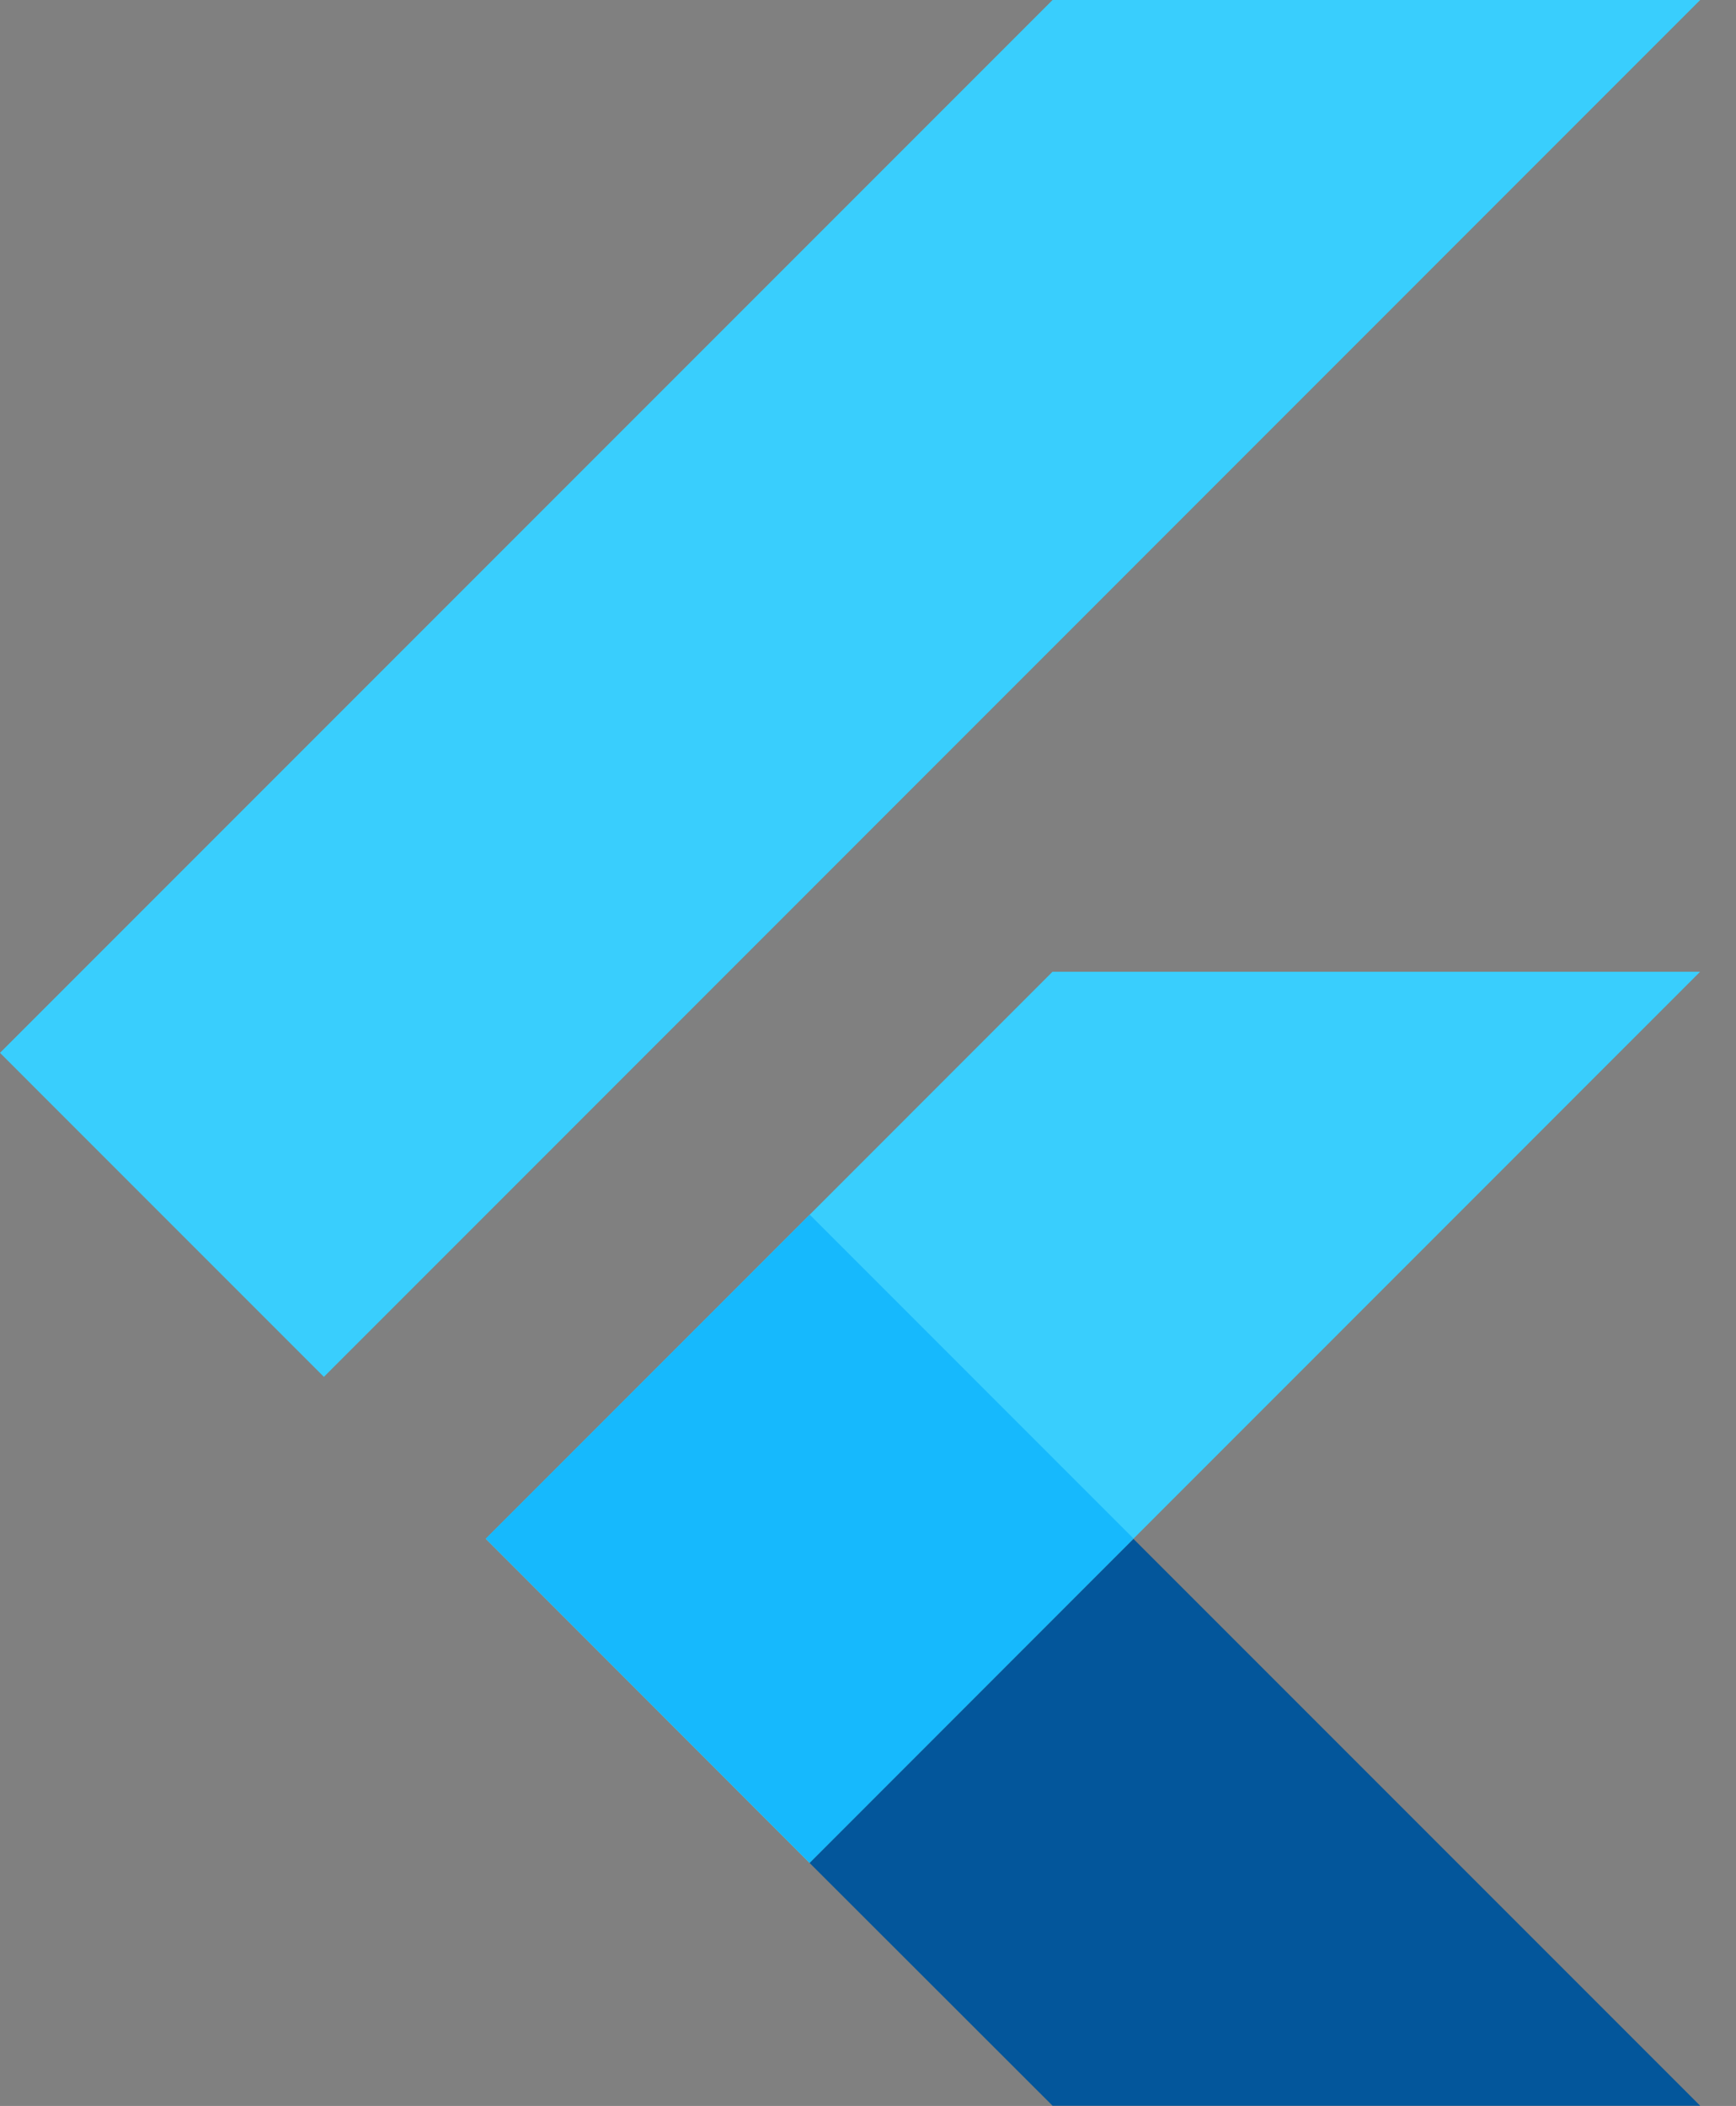
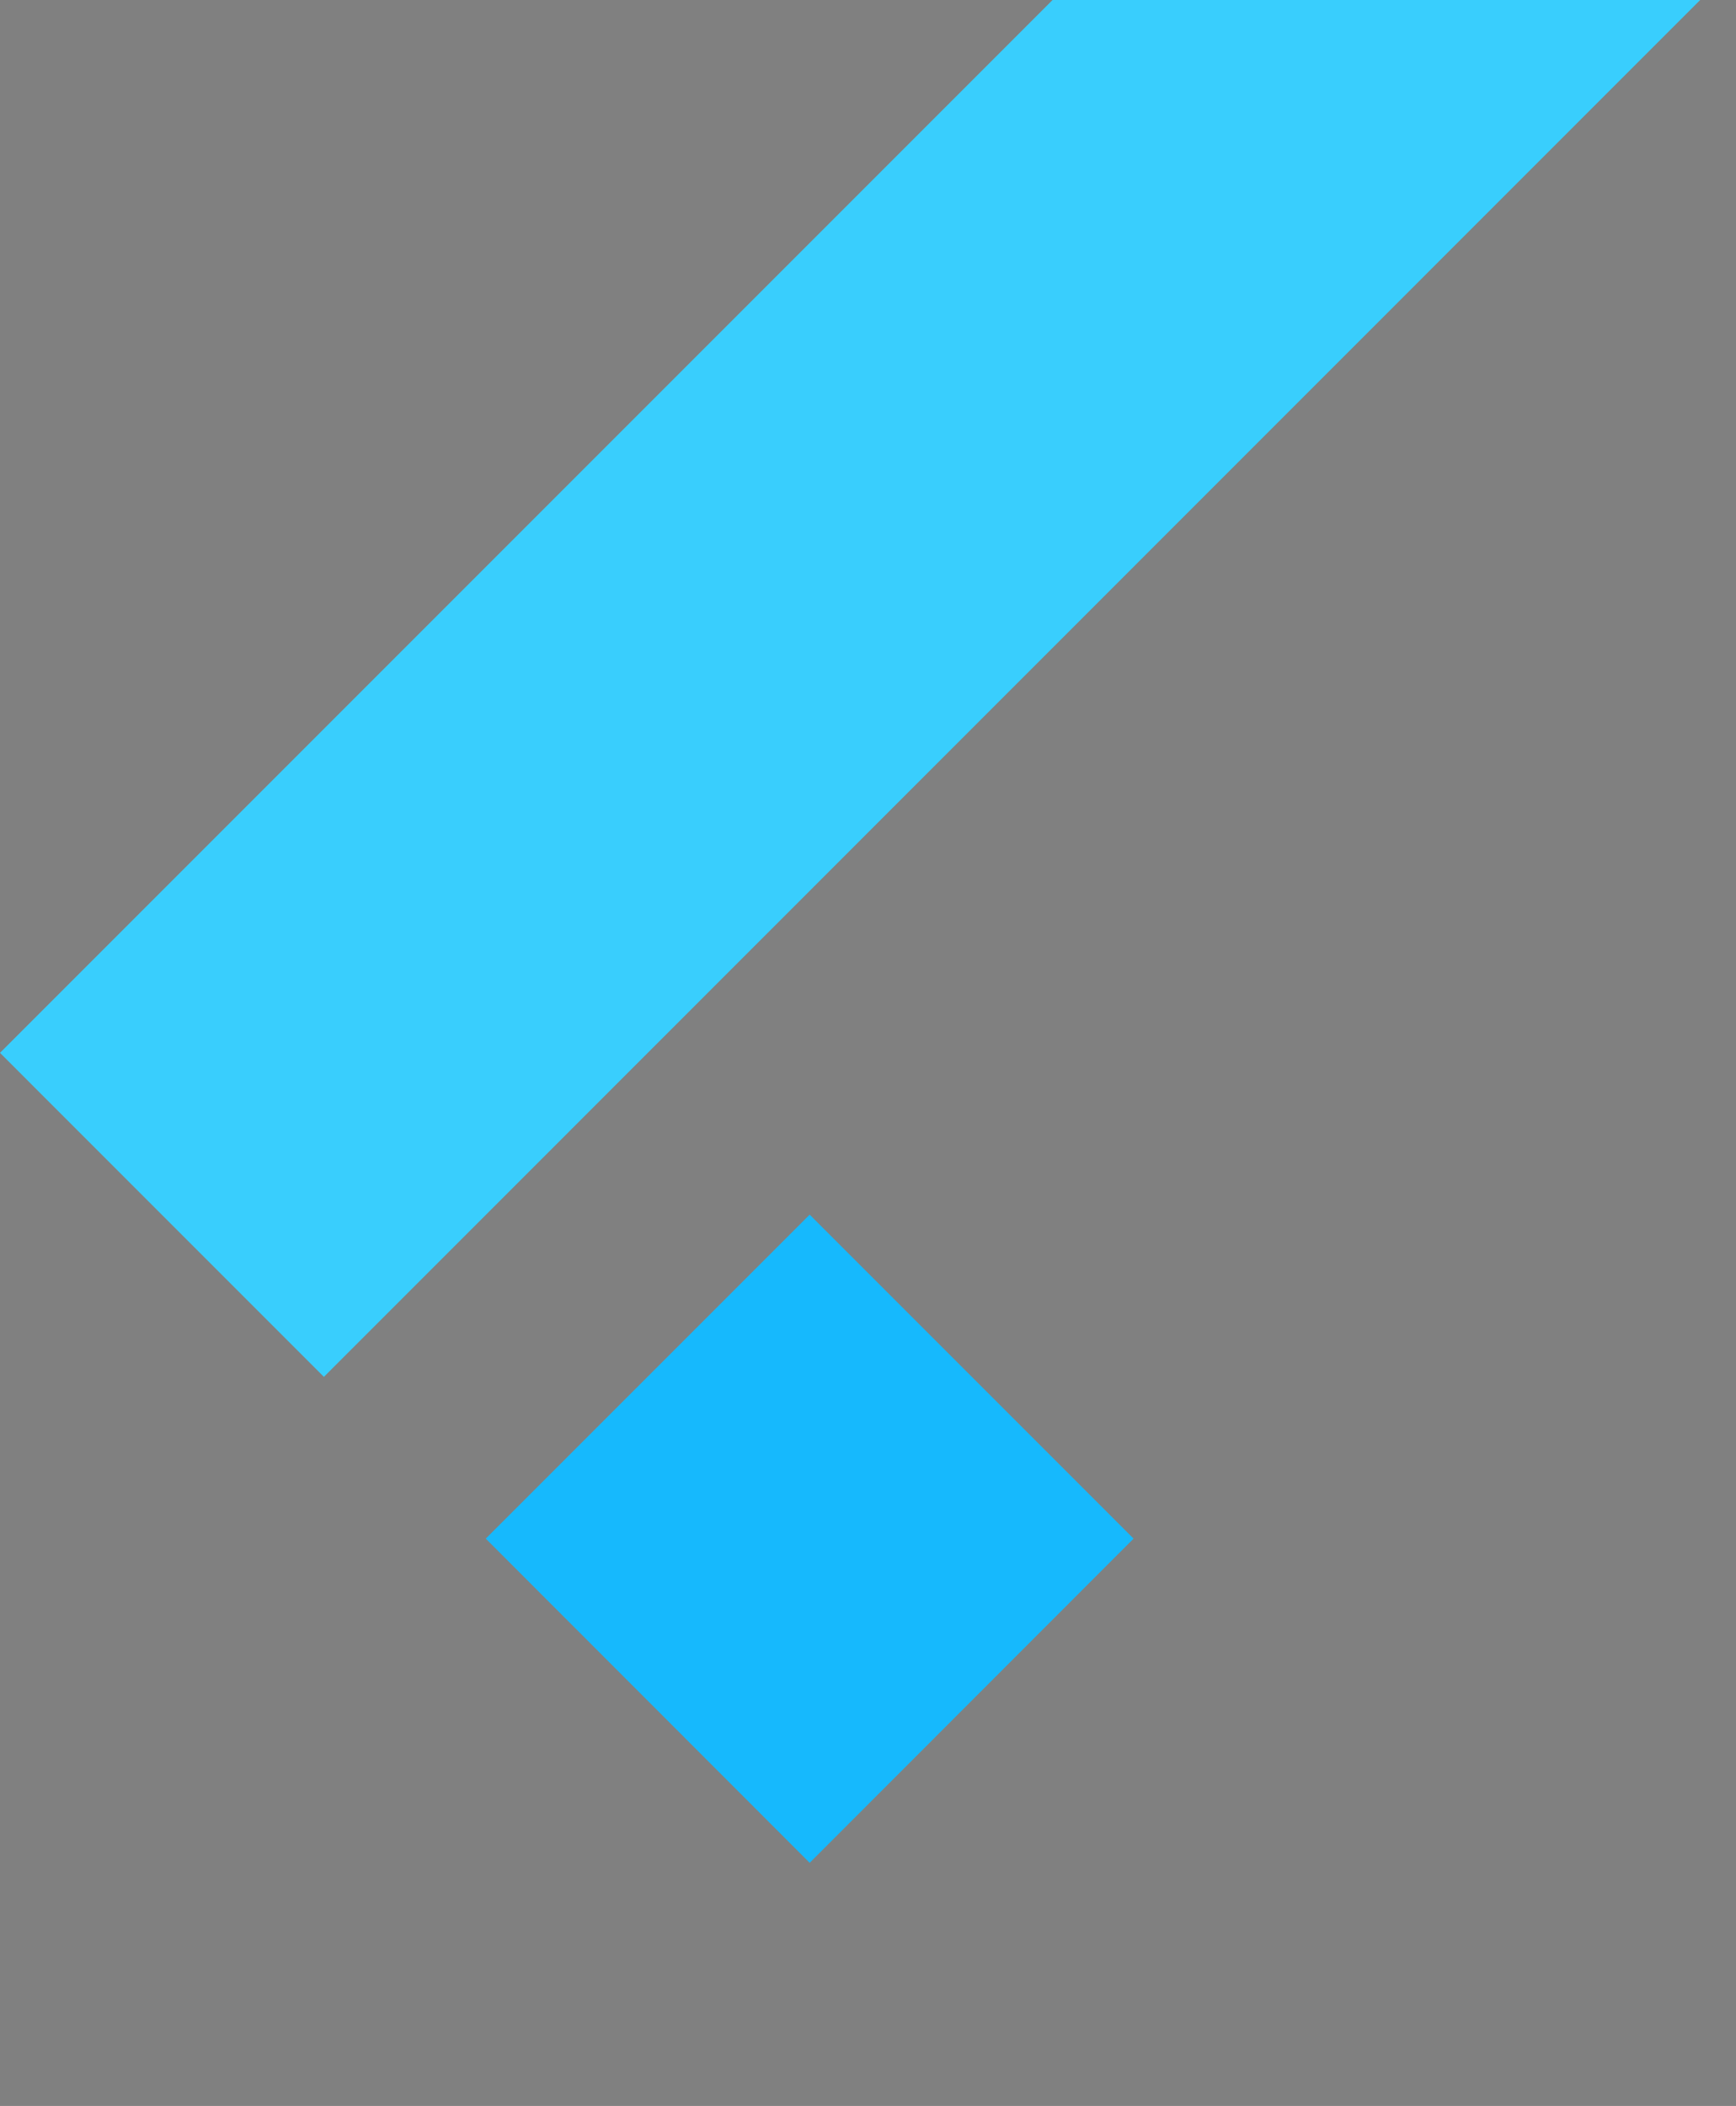
<svg xmlns="http://www.w3.org/2000/svg" width="47" height="57" viewBox="0 0 47 57" fill="none">
  <rect x="0" y="0" width="47" height="57" fill="#808080" stroke="none" />
-   <path d="M21.915 50.421L46.028 26.302H28.495L13.151 41.651L21.915 50.421Z" fill="#39CEFD" />
  <path d="M0 28.497L28.497 0H46.03L8.769 37.267L0 28.497Z" fill="#39CEFD" />
-   <path d="M28.497 56.995H46.03L30.686 41.651L21.917 50.421L28.497 56.995Z" fill="#03569B" />
-   <path d="M30.686 41.651L21.917 50.421L34.923 45.915L30.686 41.651Z" fill="url(#paint0_linear)" />
  <path d="M13.151 41.645L21.921 32.876L30.69 41.645L21.921 50.42L13.151 41.645Z" fill="#16B9FD" />
  <path d="M46.03 26.302L30.687 41.651L46.03 57H28.497L21.918 50.42L13.148 41.651L28.497 26.302H46.03ZM28.497 0L0 28.497L8.769 37.267L46.03 0H28.497Z" fill="url(#paint1_radial)" />
  <defs>
    <linearGradient id="paint0_linear" x1="-1375.61" y1="-616.187" x2="-1375.36" y2="-616.441" gradientUnits="userSpaceOnUse">
      <stop stop-color="#1A237E" stop-opacity="0.4" />
      <stop offset="1" stop-color="#1A237E" stop-opacity="0" />
    </linearGradient>
    <radialGradient id="paint1_radial" cx="0" cy="0" r="1" gradientUnits="userSpaceOnUse" gradientTransform="translate(-1257.24 -512.688) scale(2.707)">
      <stop stop-color="white" stop-opacity="0.1" />
      <stop offset="1" stop-color="white" stop-opacity="0" />
    </radialGradient>
  </defs>
</svg>